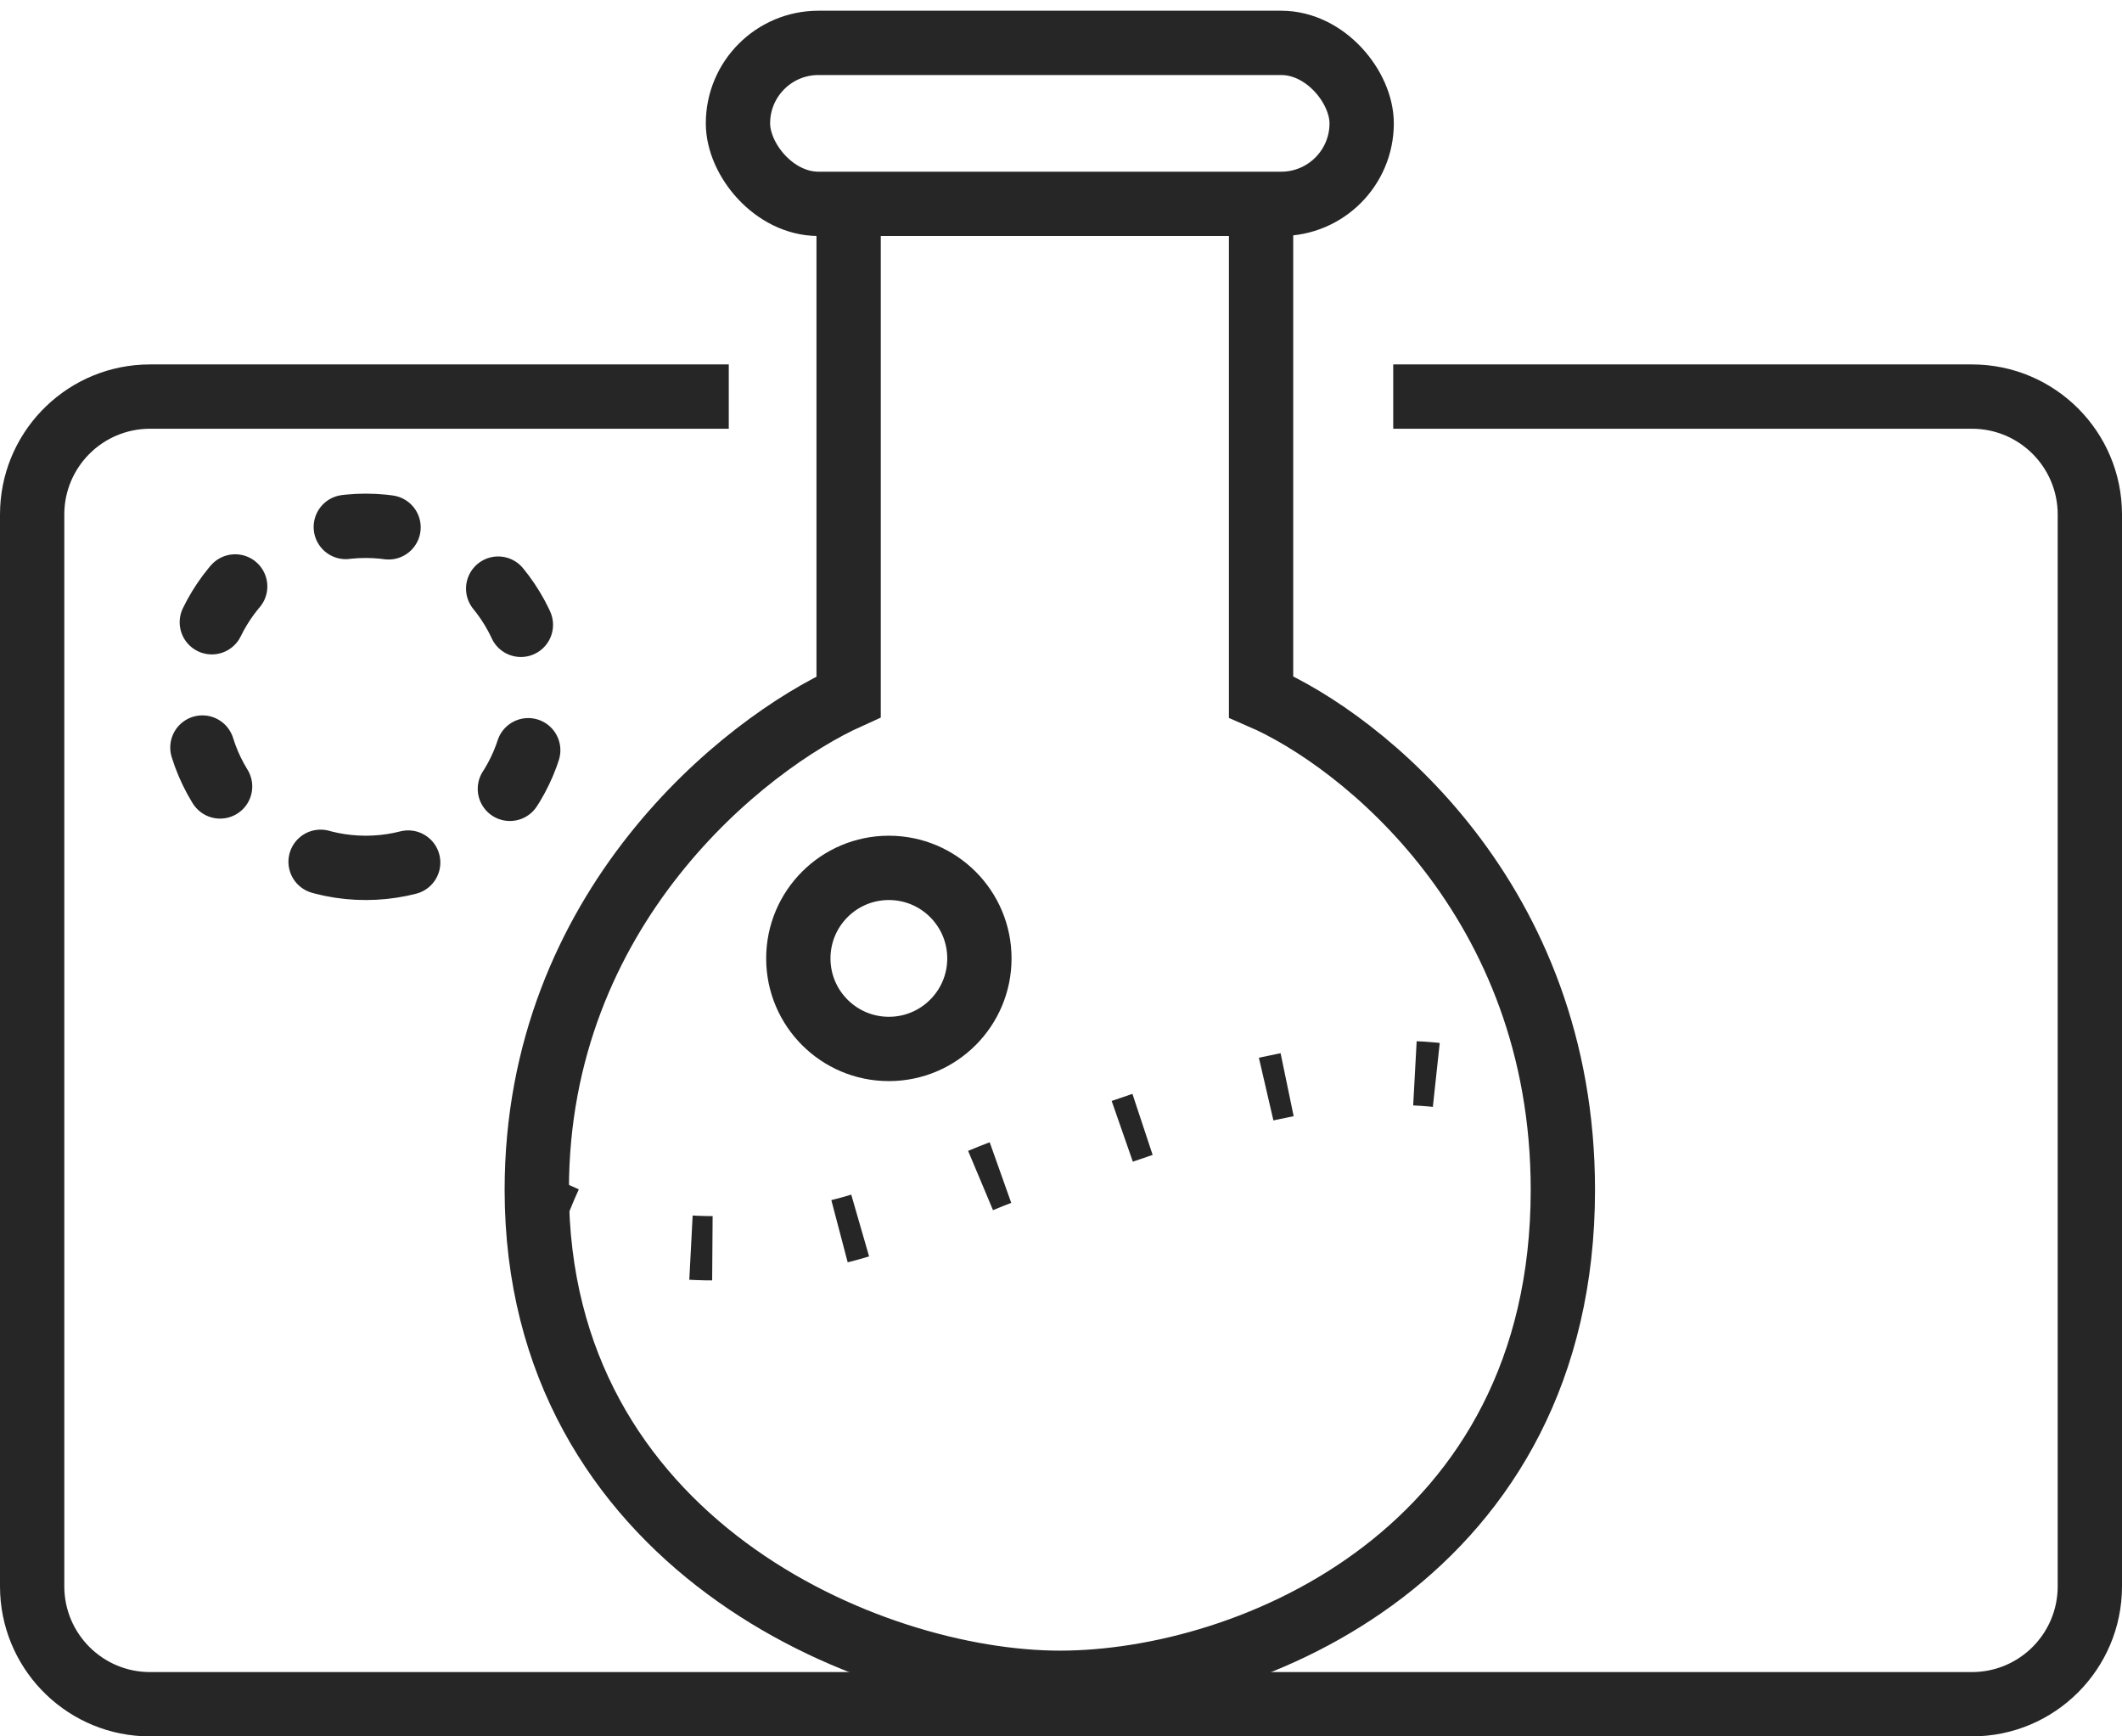
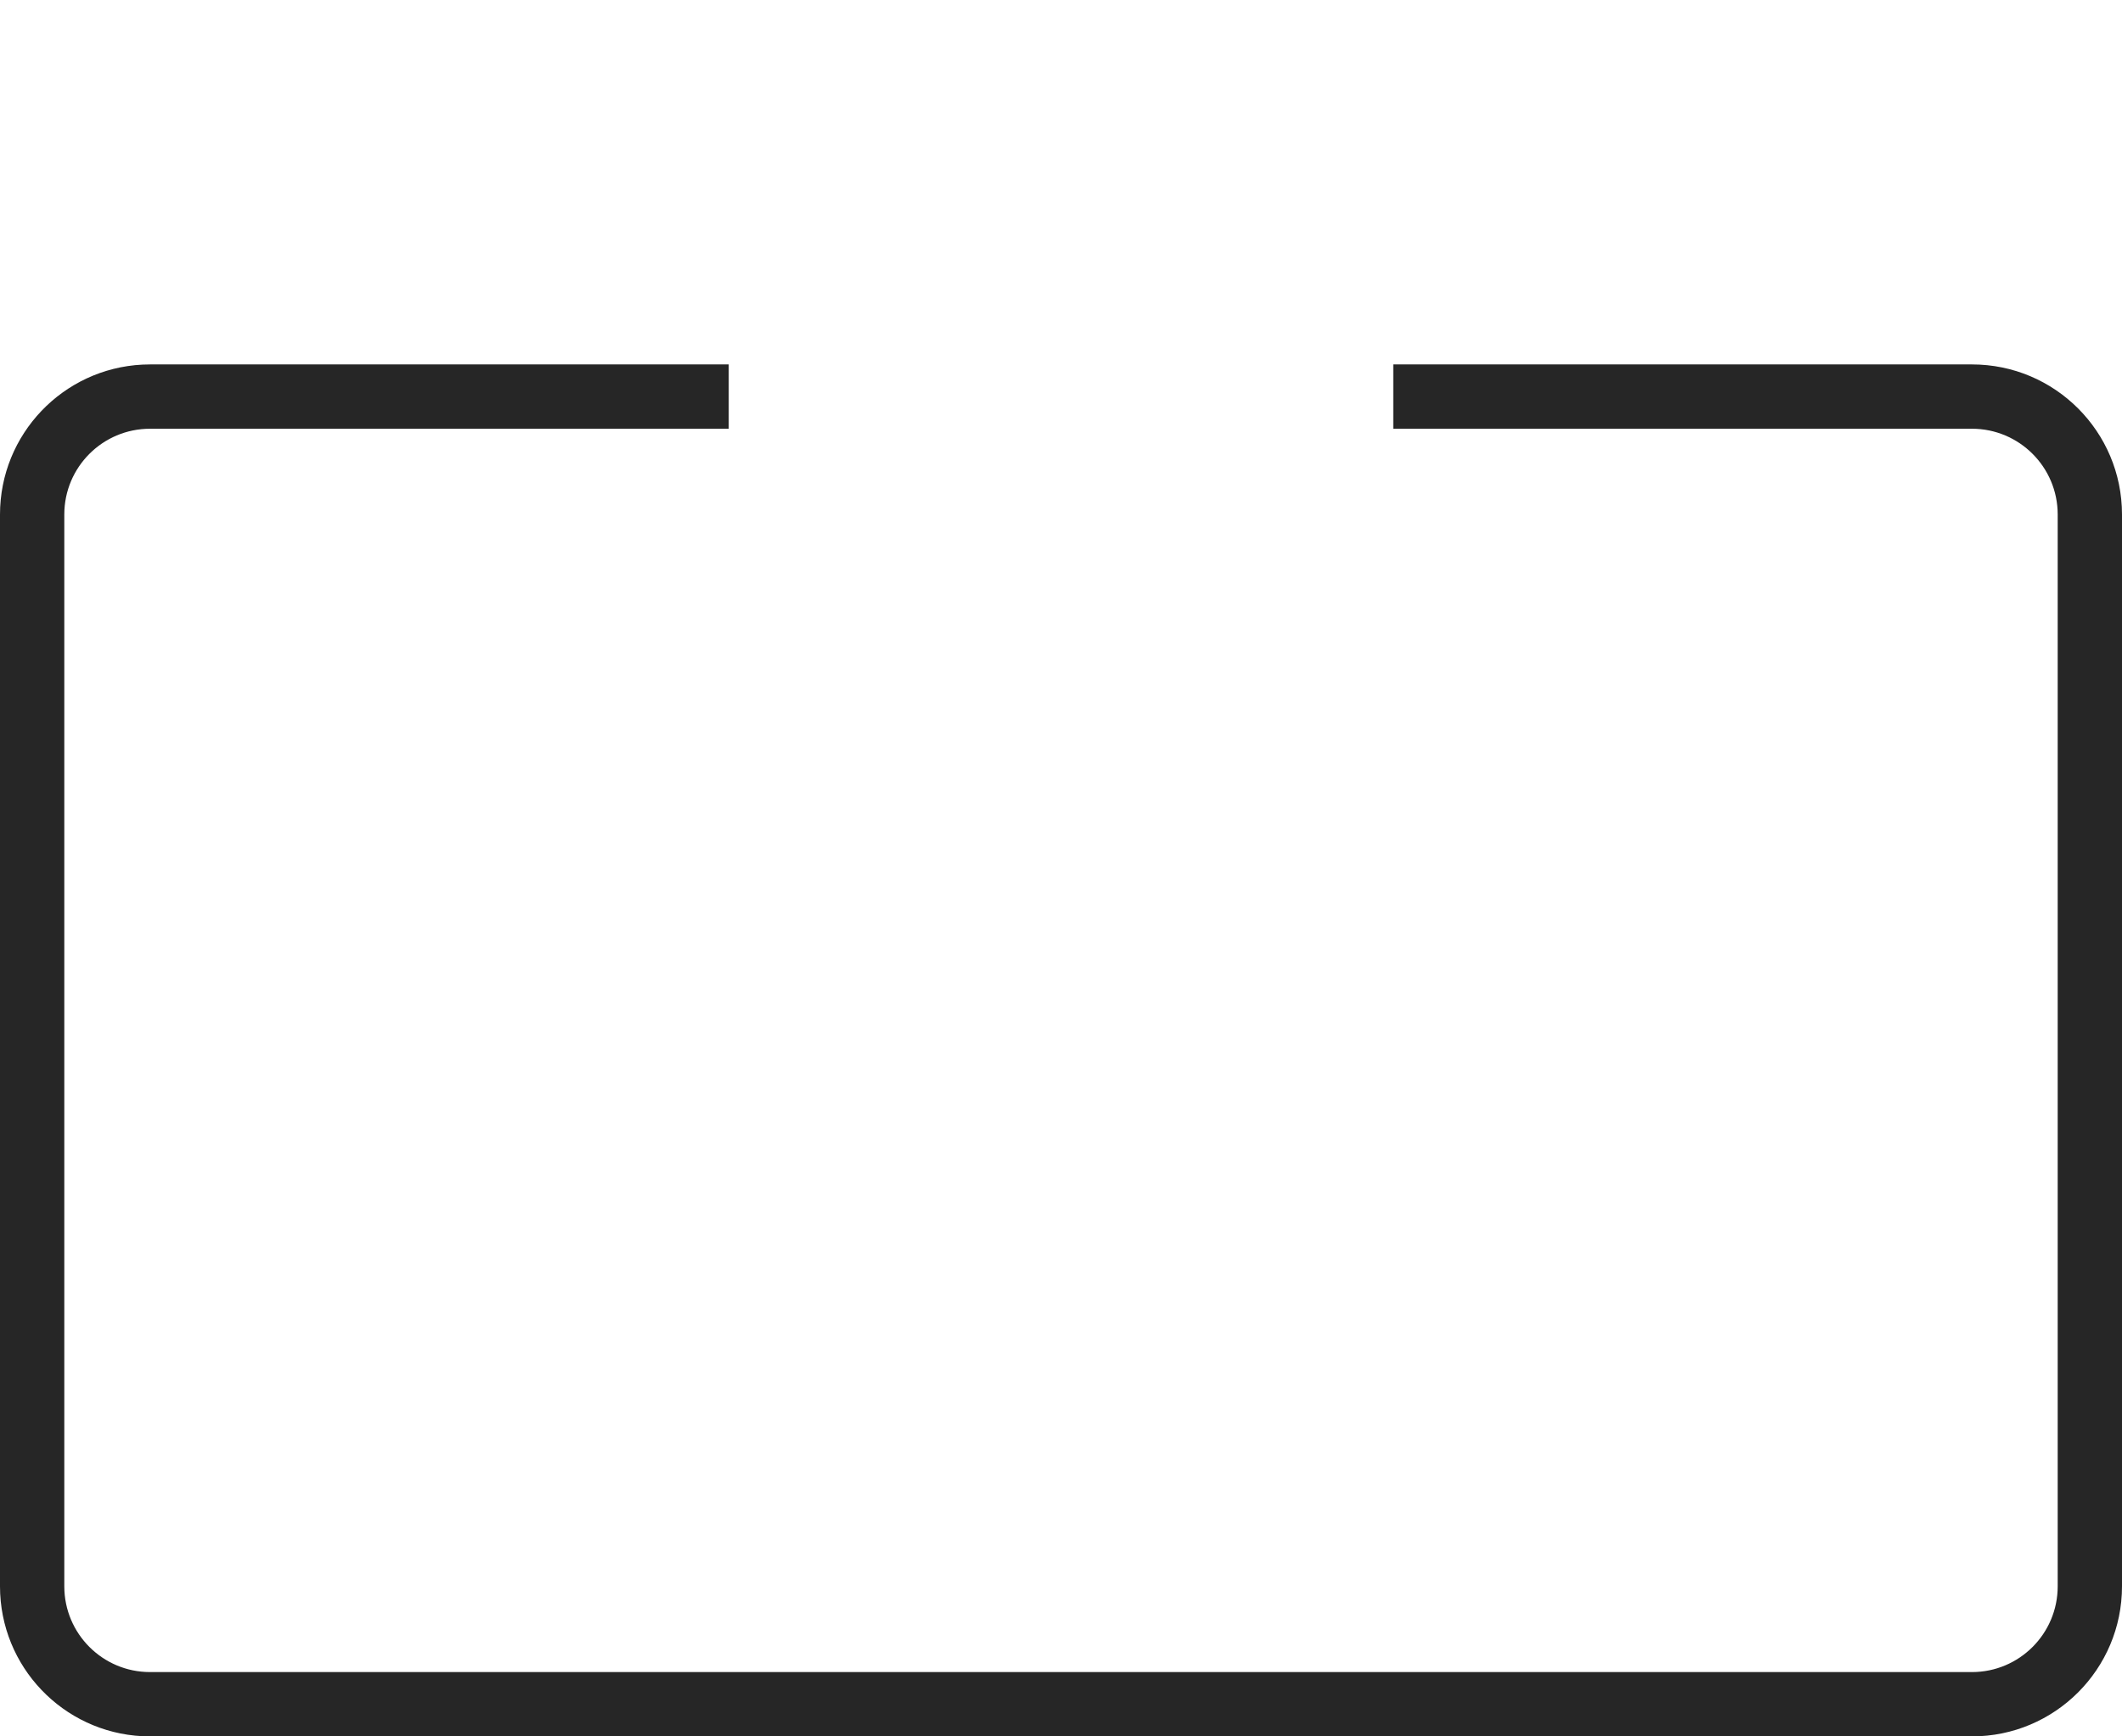
<svg xmlns="http://www.w3.org/2000/svg" width="99" height="81" viewBox="0 0 99 81" fill="none">
-   <path d="M17.064 40.485C21.471 40.485 25.043 36.913 25.043 32.506C25.043 28.1 21.471 24.528 17.064 24.528C12.658 24.528 9.086 28.1 9.086 32.506C9.086 36.913 12.658 40.485 17.064 40.485Z" stroke="#262626" stroke-width="3" stroke-linecap="round" stroke-linejoin="round" stroke-dasharray="2 6" />
-   <path d="M41.469 48.932C43.802 48.932 45.693 47.041 45.693 44.709C45.693 42.376 43.802 40.485 41.469 40.485C39.136 40.485 37.245 42.376 37.245 44.709C37.245 47.041 39.136 48.932 41.469 48.932Z" stroke="#262626" stroke-width="3" stroke-linecap="round" stroke-linejoin="round" />
-   <rect x="34.429" y="2" width="29.098" height="7.509" rx="3.755" stroke="#262626" stroke-width="3" stroke-linejoin="round" />
-   <path d="M39.592 10.448V32.506C34.742 34.696 25.043 42.362 25.043 55.503C25.043 71.929 40.531 78.5 49.448 78.5C58.365 78.5 72.914 72.399 72.914 55.503C72.914 41.986 63.528 34.54 58.834 32.506V10.448" stroke="#262626" stroke-width="3" />
-   <path d="M25.512 56.442C34.899 61.135 44.755 55.177 47.101 54.564C51.325 53.462 64.466 47.055 71.975 51.748" stroke="#262626" stroke-width="3" stroke-linejoin="round" stroke-dasharray="1 6" />
  <path d="M92 17C95.866 17 99 20.134 99 24V74C99 77.866 95.866 81 92 81H7L6.64 80.991C2.941 80.804 0 77.745 0 74V24C0 20.255 2.941 17.196 6.64 17.009L7 17H34V20H7C4.791 20 3 21.791 3 24V74C3 76.209 4.791 78 7 78H92C94.209 78 96 76.209 96 74V24C96 21.791 94.209 20 92 20H65V17H92Z" fill="#262626" />
</svg>